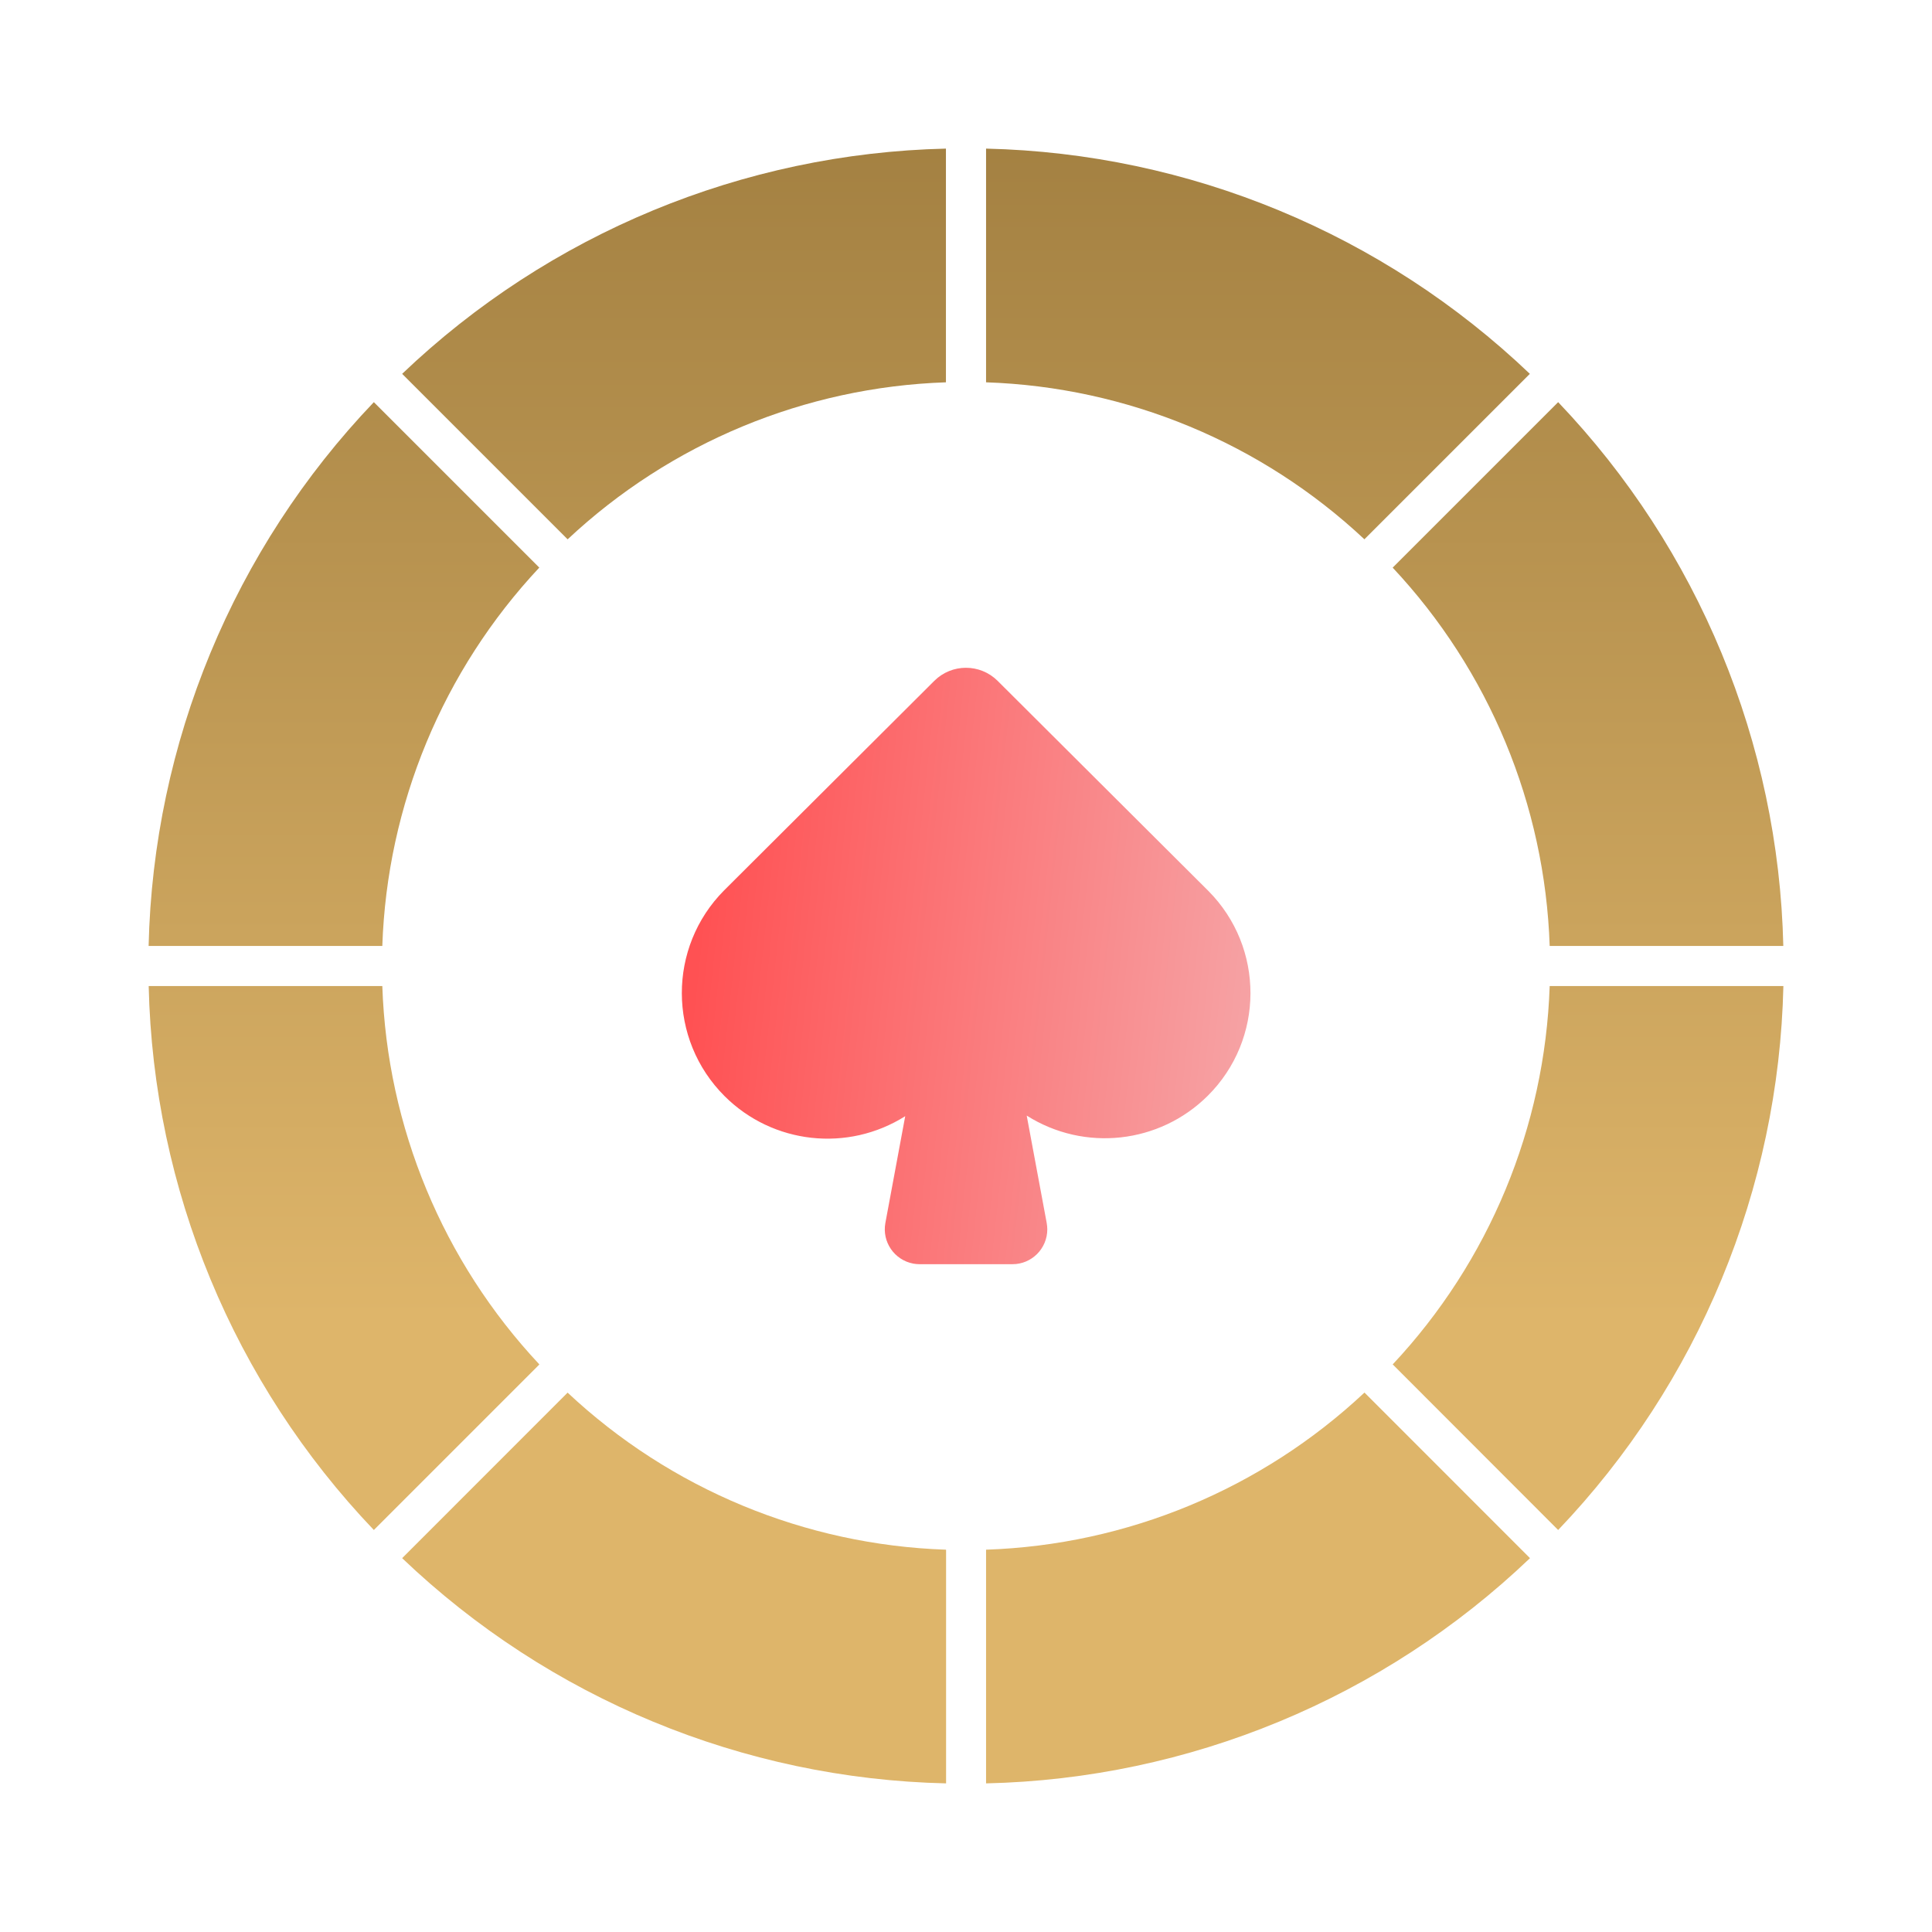
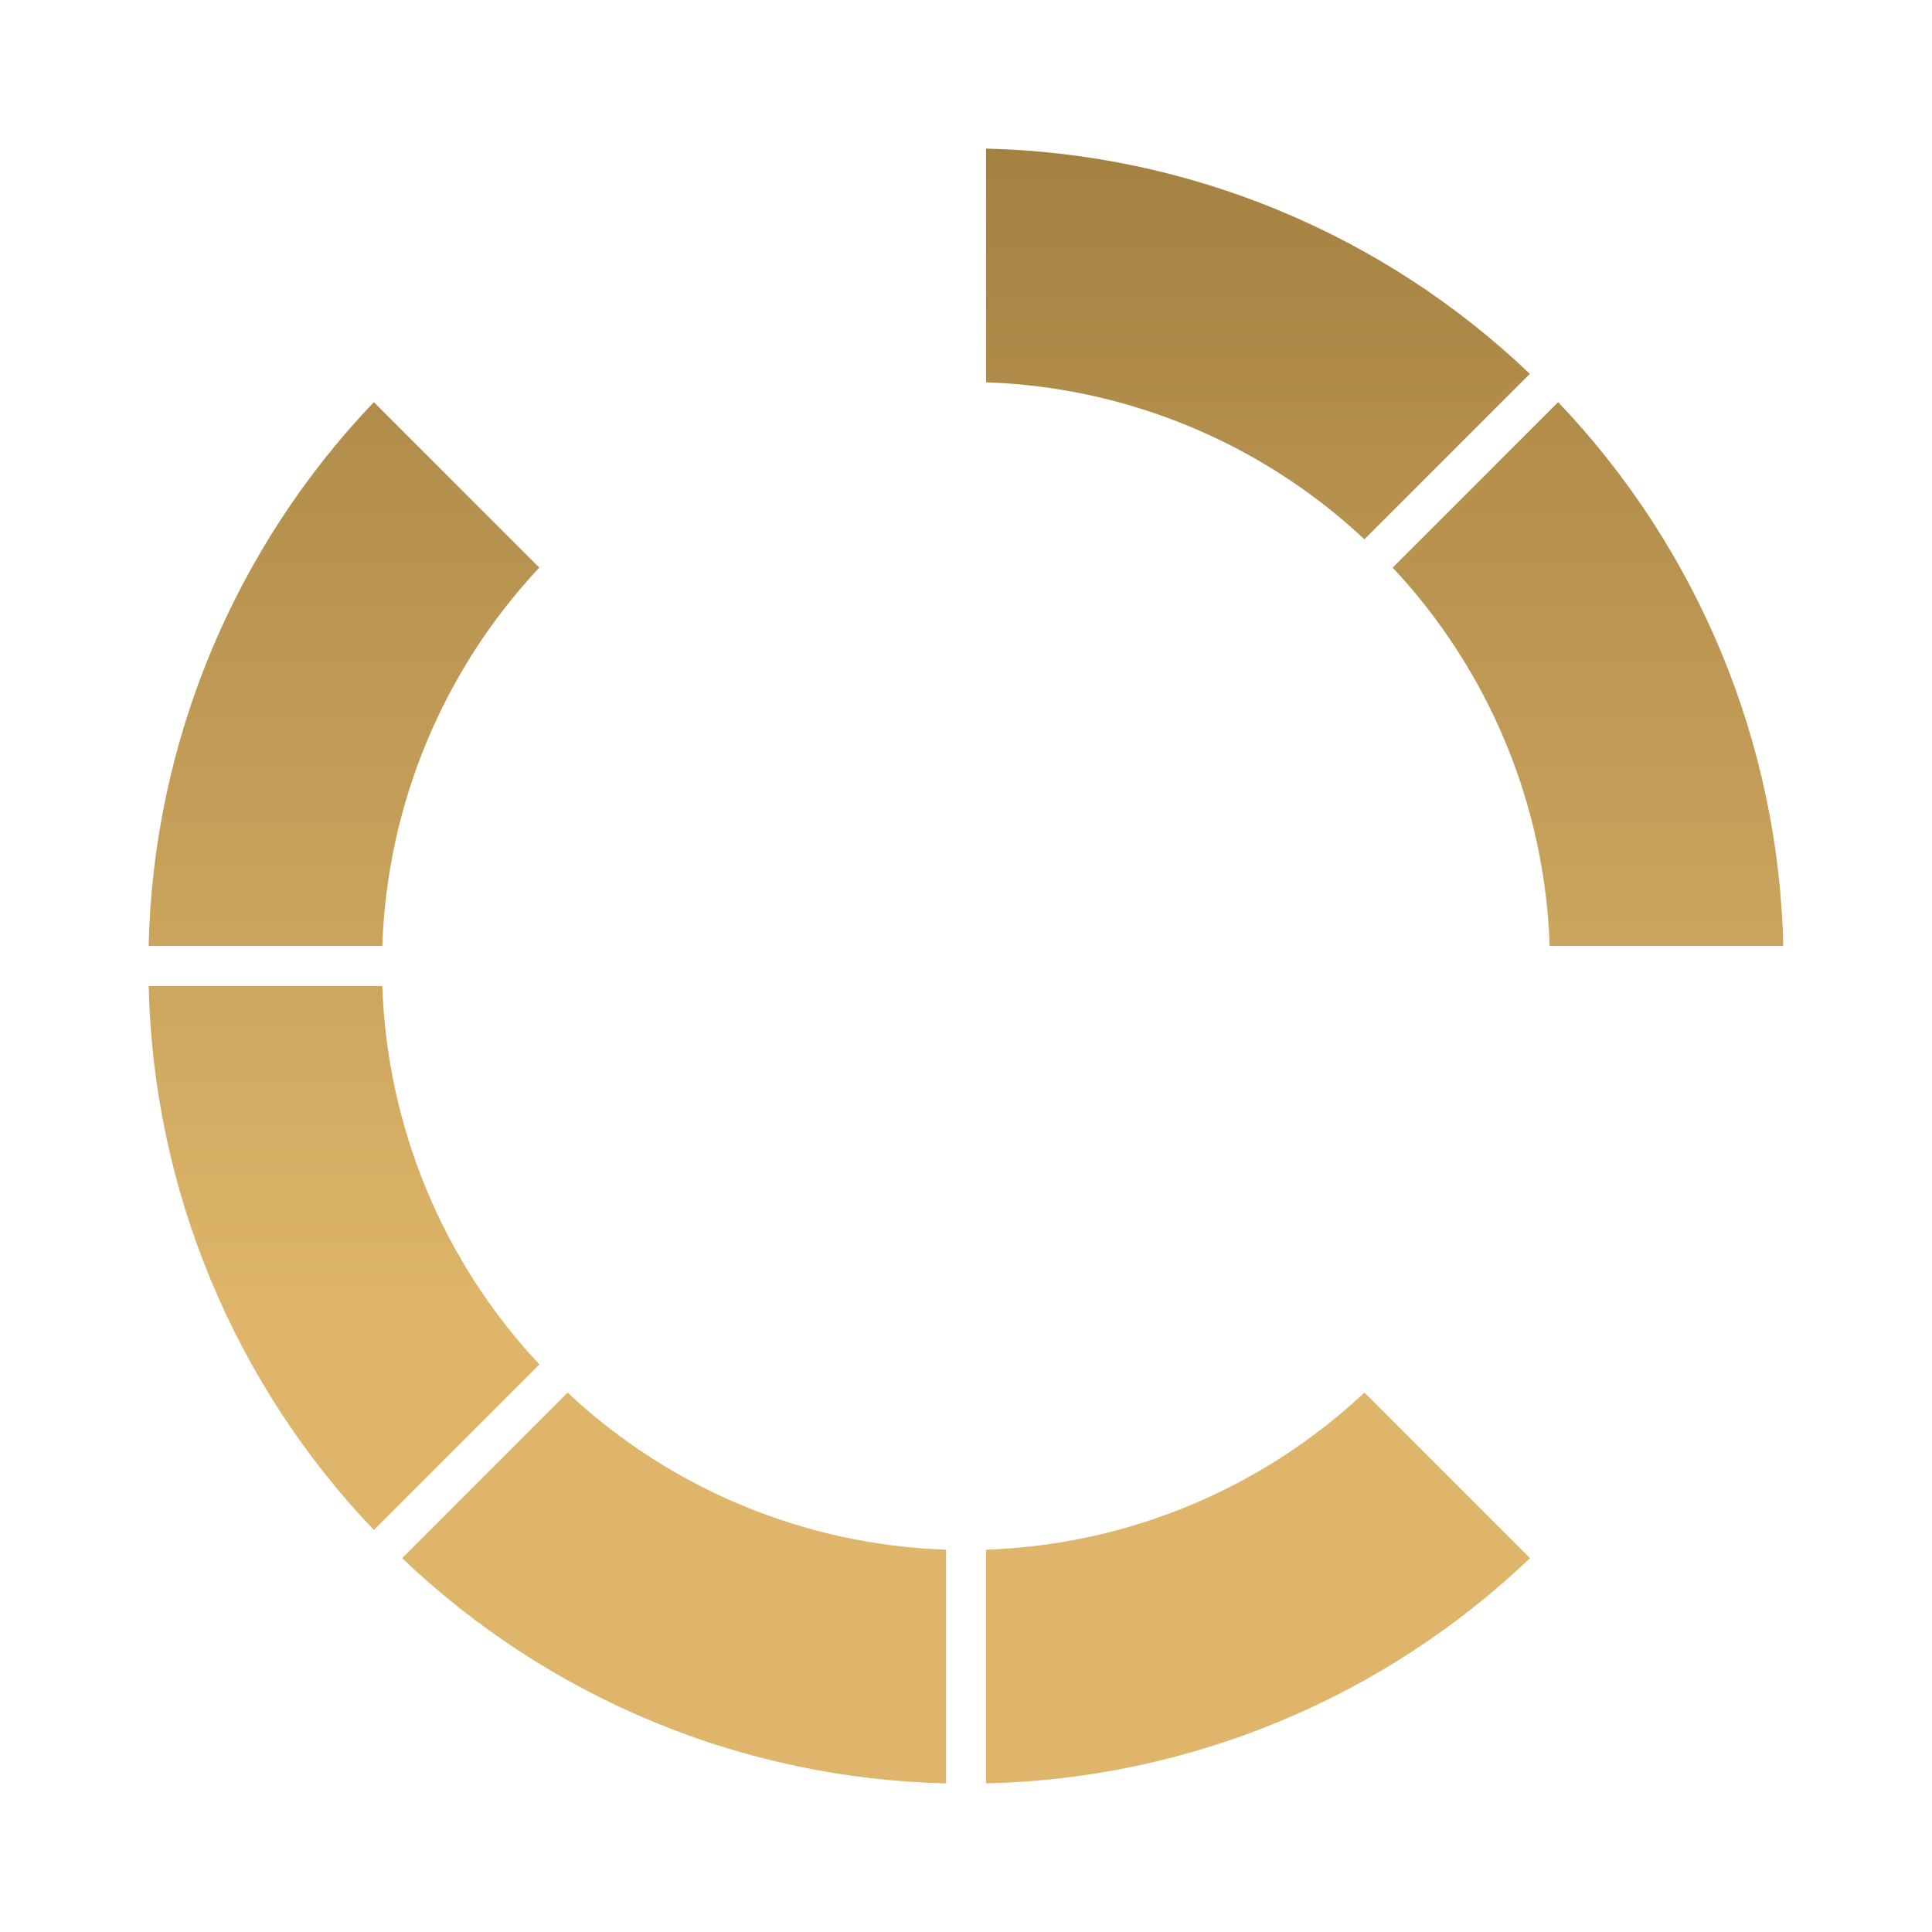
<svg xmlns="http://www.w3.org/2000/svg" width="26" height="26" viewBox="0 0 26 26" fill="none">
-   <path d="M16.256 11.984L13.426 9.163C13.19 8.928 12.809 8.928 12.573 9.163L9.746 11.981C8.983 12.748 8.986 13.989 9.753 14.753C10.401 15.398 11.409 15.509 12.182 15.021L11.915 16.458C11.868 16.713 12.036 16.957 12.29 17.005C12.318 17.01 12.347 17.013 12.376 17.013H13.626C13.884 17.013 14.094 16.803 14.094 16.544C14.094 16.516 14.091 16.487 14.086 16.458L13.817 15.013C14.592 15.504 15.604 15.393 16.254 14.746C17.017 13.987 17.02 12.752 16.261 11.989C16.259 11.987 16.257 11.986 16.256 11.984Z" fill="url(#paint0_linear_2367_20798)" />
  <path d="M5.145 12.73C5.209 10.833 5.96 9.023 7.258 7.638L7.254 7.635L5.031 5.412C3.144 7.388 2.063 9.998 2 12.73H5.145Z" fill="url(#paint1_linear_2367_20798)" />
-   <path d="M7.639 7.258C9.024 5.96 10.833 5.209 12.73 5.145V2C9.999 2.063 7.389 3.144 5.412 5.031L7.635 7.254L7.639 7.258Z" fill="url(#paint2_linear_2367_20798)" />
  <path d="M18.362 18.741C16.977 20.04 15.167 20.791 13.27 20.855V24C16.002 23.938 18.613 22.857 20.59 20.969L18.367 18.745L18.362 18.741Z" fill="url(#paint3_linear_2367_20798)" />
  <path d="M12.73 20.855C10.833 20.791 9.023 20.04 7.638 18.741L7.635 18.745L5.412 20.969C7.389 22.857 9.999 23.938 12.732 24V20.86L12.73 20.855Z" fill="url(#paint4_linear_2367_20798)" />
  <path d="M7.258 18.361C5.96 16.976 5.209 15.167 5.145 13.27H2.001C2.063 16.002 3.144 18.613 5.031 20.59L7.254 18.367L7.258 18.361Z" fill="url(#paint5_linear_2367_20798)" />
-   <path d="M20.855 13.27C20.791 15.167 20.04 16.977 18.742 18.362L18.746 18.365L20.969 20.59C22.857 18.613 23.938 16.002 24 13.27H20.855Z" fill="url(#paint6_linear_2367_20798)" />
  <path d="M18.742 7.639C20.04 9.024 20.791 10.833 20.855 12.73H23.999C23.936 9.999 22.855 7.389 20.969 5.412L18.746 7.635L18.742 7.639Z" fill="url(#paint7_linear_2367_20798)" />
  <path d="M13.27 5.145C15.167 5.209 16.977 5.96 18.362 7.258L18.365 7.254L20.588 5.031C18.611 3.144 16.001 2.063 13.27 2V5.145Z" fill="url(#paint8_linear_2367_20798)" />
  <defs>
    <linearGradient id="paint0_linear_2367_20798" x1="9.752" y1="9.375" x2="17.273" y2="10.181" gradientUnits="userSpaceOnUse">
      <stop stop-color="#FF5153" />
      <stop offset="1" stop-color="#F6A3A5" />
    </linearGradient>
    <linearGradient id="paint1_linear_2367_20798" x1="13" y1="2" x2="13" y2="17.738" gradientUnits="userSpaceOnUse">
      <stop stop-color="#A48142" />
      <stop offset="1" stop-color="#DEB56A" />
    </linearGradient>
    <linearGradient id="paint2_linear_2367_20798" x1="13" y1="2" x2="13" y2="17.738" gradientUnits="userSpaceOnUse">
      <stop stop-color="#A48142" />
      <stop offset="1" stop-color="#DEB56A" />
    </linearGradient>
    <linearGradient id="paint3_linear_2367_20798" x1="13" y1="2" x2="13" y2="17.738" gradientUnits="userSpaceOnUse">
      <stop stop-color="#A48142" />
      <stop offset="1" stop-color="#DEB56A" />
    </linearGradient>
    <linearGradient id="paint4_linear_2367_20798" x1="13" y1="2" x2="13" y2="17.738" gradientUnits="userSpaceOnUse">
      <stop stop-color="#A48142" />
      <stop offset="1" stop-color="#DEB56A" />
    </linearGradient>
    <linearGradient id="paint5_linear_2367_20798" x1="13" y1="2" x2="13" y2="17.738" gradientUnits="userSpaceOnUse">
      <stop stop-color="#A48142" />
      <stop offset="1" stop-color="#DEB56A" />
    </linearGradient>
    <linearGradient id="paint6_linear_2367_20798" x1="13" y1="2" x2="13" y2="17.738" gradientUnits="userSpaceOnUse">
      <stop stop-color="#A48142" />
      <stop offset="1" stop-color="#DEB56A" />
    </linearGradient>
    <linearGradient id="paint7_linear_2367_20798" x1="13" y1="2" x2="13" y2="17.738" gradientUnits="userSpaceOnUse">
      <stop stop-color="#A48142" />
      <stop offset="1" stop-color="#DEB56A" />
    </linearGradient>
    <linearGradient id="paint8_linear_2367_20798" x1="13" y1="2" x2="13" y2="17.738" gradientUnits="userSpaceOnUse">
      <stop stop-color="#A48142" />
      <stop offset="1" stop-color="#DEB56A" />
    </linearGradient>
  </defs>
</svg>